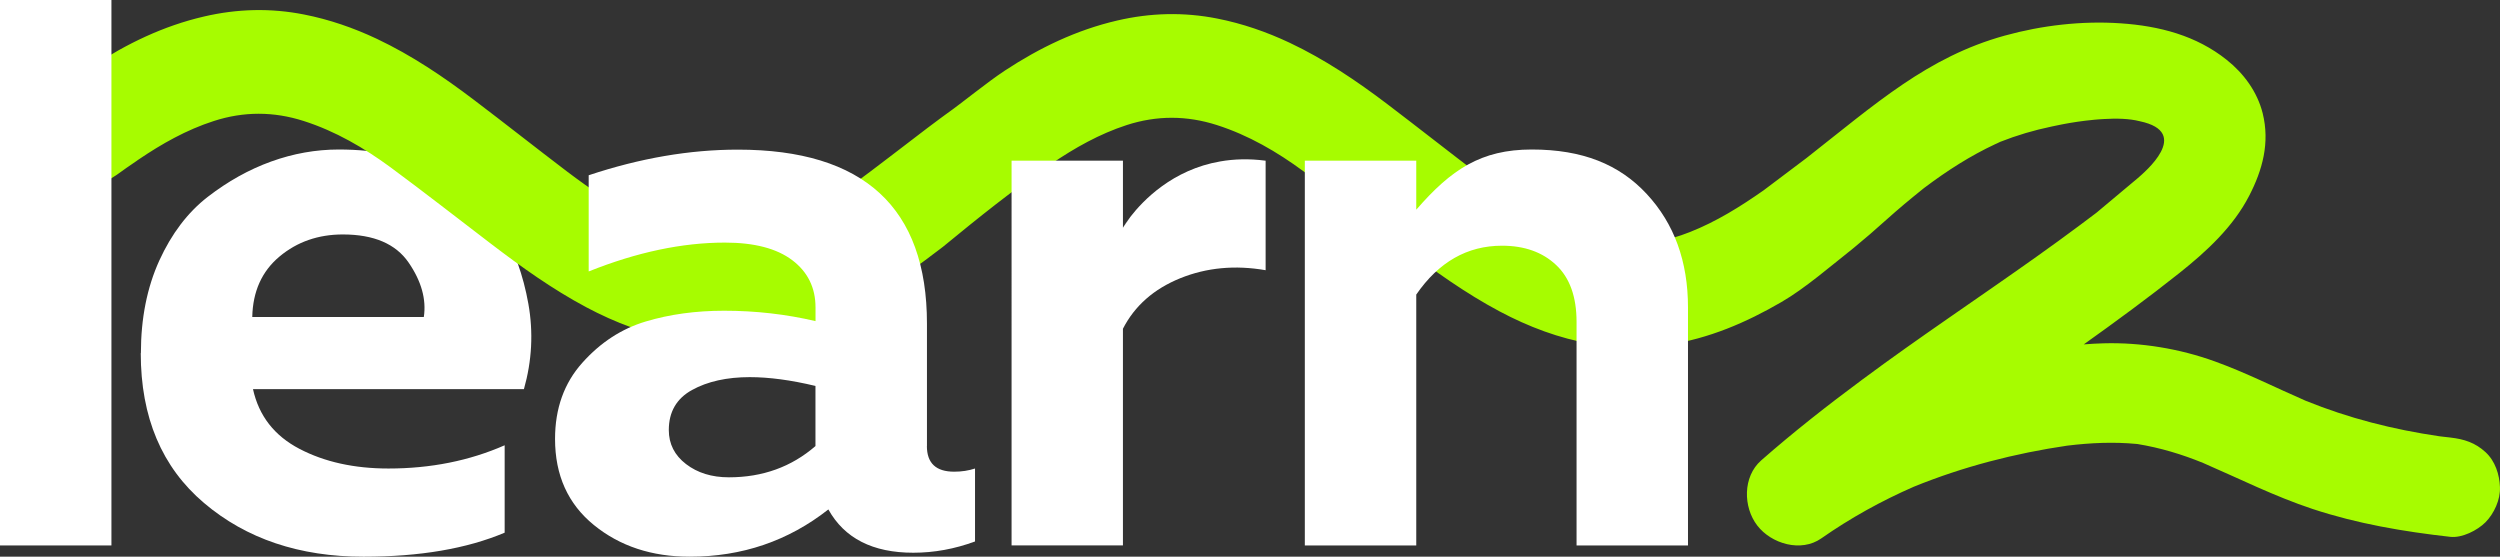
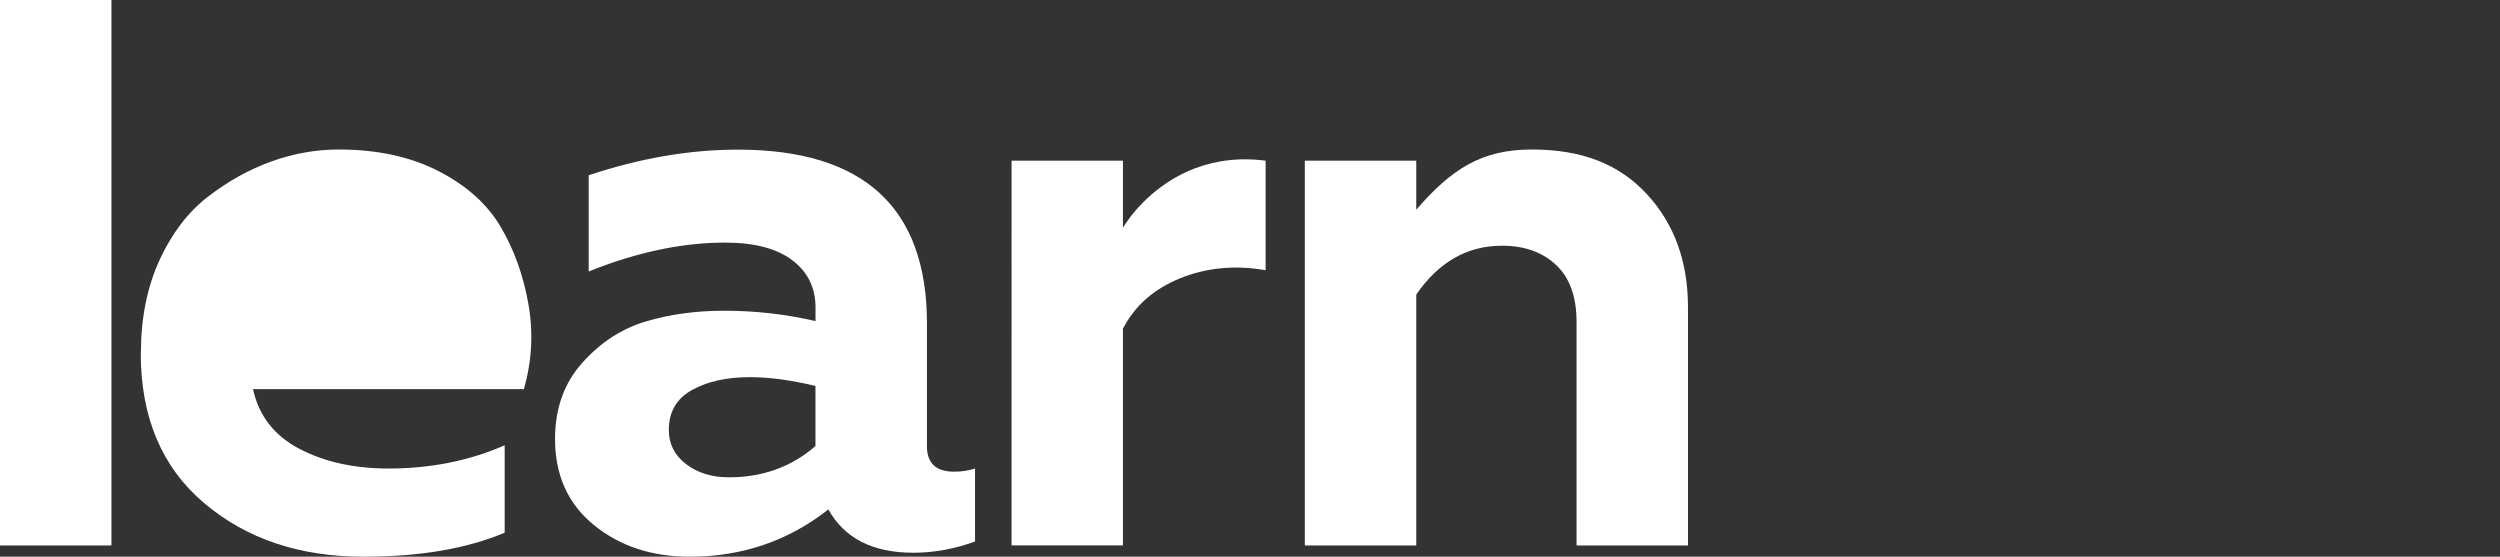
<svg xmlns="http://www.w3.org/2000/svg" id="_Слой_2" data-name="Слой 2" viewBox="0 0 377.58 84.07">
  <rect x="0" y="0" width="377.58" height="84.07" fill="#333333" stroke="none" />
  <defs>
    <style> .cls-1 { fill: #fff; } .cls-2 { fill: #a7fc00; } </style>
  </defs>
  <g id="_Слой_1-2" data-name="Слой 1">
    <g>
-       <path class="cls-1" d="m21.28,53.33c0-5.25.93-9.91,2.78-13.98,1.86-4.07,4.3-7.28,7.32-9.62,3.03-2.34,6.21-4.12,9.56-5.33,3.35-1.21,6.76-1.82,10.23-1.82,5.81,0,10.83,1.09,15.07,3.27,4.24,2.18,7.36,4.98,9.38,8.41,2.02,3.43,3.41,7.3,4.18,11.62.77,4.32.54,8.62-.67,12.89h-40.92c.89,4.04,3.23,7.04,7.02,9.02,3.79,1.98,8.27,2.97,13.44,2.97,6.37,0,12.23-1.17,17.55-3.51v13.2c-5.73,2.42-12.83,3.63-21.31,3.63-9.68,0-17.71-2.7-24.09-8.11-6.38-5.41-9.56-12.95-9.56-22.64Zm42.73-5.45c.4-2.66-.36-5.41-2.3-8.23-1.94-2.82-5.25-4.24-9.93-4.24-3.71,0-6.9,1.11-9.56,3.33-2.66,2.22-4.04,5.27-4.12,9.14h25.9Z" />
-       <path class="cls-2" d="m377.57,73.58c.09,1.87-.89,4-2.19,5.31-1.22,1.21-3.52,2.39-5.31,2.19-7.05-.79-14.07-1.98-20.83-4.22-5.67-1.88-11.01-4.56-16.48-6.93-3.22-1.32-6.52-2.31-9.95-2.87-.04,0-.08,0-.12-.01-3.48-.33-6.93-.17-10.41.25h-.02c-7.96,1.17-15.77,3.18-23.21,6.21-4.9,2.14-9.58,4.73-13.97,7.8-3.07,2.16-7.55.82-9.67-1.93-2.15-2.78-2.22-7.38.59-9.85,4.9-4.3,10.04-8.33,15.28-12.21,8.62-6.4,17.56-12.33,26.3-18.55,2.22-1.58,4.42-3.17,6.6-4.8.82-.61,1.64-1.22,2.45-1.84l6.27-5.25c.89-.79,8.26-6.89.27-8.57-.01,0-.03-.01-.04-.01-1.54-.39-3.49-.44-5.41-.32-.26.01-.52.02-.78.05-.24.01-.48.03-.71.06-.02.01-.05.01-.07.01-1.72.16-3.32.42-4.49.64l-.65.13c-.47.09-.65.13-.97.2-.15.03-.23.05-.23.05-2.64.55-5.21,1.31-7.72,2.3-.2.09-.41.18-.61.29-.05.02-.08.03-.1.04h0c-3.78,1.76-7.3,4.02-10.64,6.53-.02.02-.04.03-.06.04-.04.03-.07.06-.1.08-.06.05-.12.09-.18.14-.02.02-.05.04-.07.06-.46.36-.92.73-1.37,1.11-.92.75-1.82,1.51-2.71,2.28-1.28,1.11-2.56,2.24-3.83,3.38-.81.69-1.63,1.38-2.45,2.06-1.7,1.35-3.56,2.89-5.43,4.35-1.87,1.46-3.75,2.83-5.5,3.84-5.33,3.1-10.93,5.5-17.08,6.44-3.87.59-7.74.55-11.6-.12-4.9-.84-9.5-2.58-13.88-4.91-5.15-2.74-9.88-6.13-14.51-9.66-5.02-3.83-9.99-7.73-15.08-11.48-4.02-2.96-8.32-5.47-13.13-7.01-4.54-1.45-9.05-1.46-13.58,0-4.13,1.34-7.86,3.45-11.42,5.87-5.7,3.85-11.05,8.17-16.36,12.53h0c-3.62,2.79-7.32,5.44-11.27,7.73-5.33,3.1-10.93,5.5-17.07,6.44-3.88.59-7.75.55-11.6-.12-4.91-.84-9.5-2.58-13.89-4.91-5.15-2.74-9.88-6.13-14.5-9.66-5.02-3.83-10-7.73-15.08-11.48-4.03-2.96-8.33-5.47-13.14-7.01-4.54-1.45-9.04-1.46-13.58.01-4.13,1.33-7.85,3.44-11.42,5.86-.08.06-.17.11-.25.18-1.01.68-2.01,1.38-3,2.1-1.27.83-2.57,1.62-3.86,2.43-2.68,1.69-5.35,3.39-8.09,4.98-.38.22-.77.44-1.15.66v-17.83s.01,0,.01-.01c3.13-2.2,6.19-4.51,9.38-6.61,5.22-3.44,10.79-6.13,16.92-7.55,5.02-1.17,10.05-1.3,15.11-.3,3.81.75,7.45,2.01,10.96,3.66,5.29,2.5,10.1,5.75,14.74,9.27,4.67,3.54,9.26,7.17,13.92,10.71,3.78,2.86,7.68,5.53,11.96,7.59,2.96,1.42,6.05,2.42,9.33,2.74,3.65.34,7.11-.4,10.48-1.72,4.01-1.58,7.68-3.78,11.14-6.31,3.93-2.87,7.76-5.88,11.64-8.82.65-.5,1.32-.99,1.98-1.48l.33-.24c.11-.09.22-.17.34-.25,2.9-2.05,6.09-4.74,9.05-6.7,5.22-3.43,10.8-6.12,16.93-7.54,5.01-1.17,10.05-1.3,15.11-.3,3.8.75,7.45,2.01,10.95,3.66,5.29,2.5,10.11,5.75,14.75,9.27,4.66,3.54,9.26,7.17,13.92,10.71,3.77,2.86,7.67,5.53,11.96,7.59,2.96,1.41,6.04,2.42,9.33,2.73,3.64.35,7.11-.39,10.47-1.71,4.01-1.58,7.64-3.85,11.15-6.31l6.48-4.88c10.44-8.19,18.27-15.25,29.92-18.48,5.63-1.56,11.69-2.26,17.52-1.86,5.85.4,11.41,1.84,16.02,5.52,2.6,2.07,4.62,4.84,5.43,8.06,1.11,4.47-.03,8.59-2.04,12.47-2.41,4.69-6.44,8.4-10.51,11.64-4.72,3.75-9.57,7.31-14.47,10.8.99-.08,1.98-.13,2.97-.16,5.67-.16,11.52.81,16.85,2.74,4.68,1.69,9.12,3.95,13.68,5.93,6.49,2.64,13.24,4.35,20.16,5.36.1.02.2.03.3.04.47.06.94.11,1.4.16,2.09.24,3.75.77,5.31,2.2,1.47,1.35,2.11,3.36,2.19,5.3Z" />
+       <path class="cls-1" d="m21.28,53.33c0-5.25.93-9.91,2.78-13.98,1.86-4.07,4.3-7.28,7.32-9.62,3.03-2.34,6.21-4.12,9.56-5.33,3.35-1.21,6.76-1.82,10.23-1.82,5.81,0,10.83,1.09,15.07,3.27,4.24,2.18,7.36,4.98,9.38,8.41,2.02,3.43,3.41,7.3,4.18,11.62.77,4.32.54,8.62-.67,12.89h-40.92c.89,4.04,3.23,7.04,7.02,9.02,3.79,1.98,8.27,2.97,13.44,2.97,6.37,0,12.23-1.17,17.55-3.51v13.2c-5.73,2.42-12.83,3.63-21.31,3.63-9.68,0-17.71-2.7-24.09-8.11-6.38-5.41-9.56-12.95-9.56-22.64Zm42.73-5.45h25.9Z" />
      <path class="cls-1" d="m0,0h16.83v82.38H0V0Z" />
      <path class="cls-1" d="m213.91,31.66c5.25-6.05,9.76-9.08,17.43-9.08s13.21,2.24,17.37,6.72c4.16,4.48,6.23,10.19,6.23,17.13v35.95h-16.83v-33.77c0-3.79-1.03-6.66-3.09-8.59-2.06-1.94-4.78-2.91-8.17-2.91-5.25,0-9.56,2.46-12.95,7.38v37.89h-16.83V24.27h16.83v7.38Z" />
      <path class="cls-1" d="m139.99,67.37c0,2.58,1.37,3.87,4.12,3.87,1.13,0,2.18-.16,3.15-.48v11.02c-3.07,1.13-6.17,1.7-9.32,1.7-6.13,0-10.41-2.18-12.83-6.54-6.05,4.76-13.03,7.14-20.94,7.14-5.73,0-10.55-1.59-14.47-4.78-3.92-3.19-5.87-7.52-5.87-13.01,0-4.6,1.37-8.43,4.12-11.5,2.74-3.07,5.93-5.14,9.56-6.23,3.63-1.09,7.58-1.63,11.86-1.63,4.76,0,9.36.53,13.8,1.57v-2.06c0-2.98-1.17-5.37-3.51-7.14-2.34-1.77-5.73-2.66-10.17-2.66-6.46,0-13.32,1.45-20.58,4.36v-14.53c7.75-2.58,15.25-3.87,22.52-3.87,19.04,0,28.57,8.76,28.57,26.27v18.52Zm-26.75-10.41c-3.47,0-6.38.65-8.72,1.94-2.34,1.29-3.51,3.31-3.51,6.05,0,2.1.87,3.81,2.6,5.14,1.73,1.33,3.89,2,6.48,2,5.08,0,9.44-1.57,13.07-4.72v-9.08c-3.71-.89-7.02-1.33-9.93-1.33Z" />
      <path class="cls-1" d="m191.15,24.27v16.54c-4.6-.8-8.9-.4-12.89,1.21-3.99,1.62-6.88,4.16-8.66,7.63v32.72h-16.82V24.27h16.82v10.13s.01-.01.02-.03.02-.04.04-.07.05-.07.06-.1c.36-.51.68-.98.98-1.41t0-.01c1.93-2.5,6.39-7.16,13.6-8.4,2.05-.36,4.33-.44,6.84-.11Z" />
      <path class="cls-1" d="m170.7,32.79c-.3.43-.62.9-.98,1.41.16-.26.49-.76.98-1.41Z" />
    </g>
  </g>
</svg>